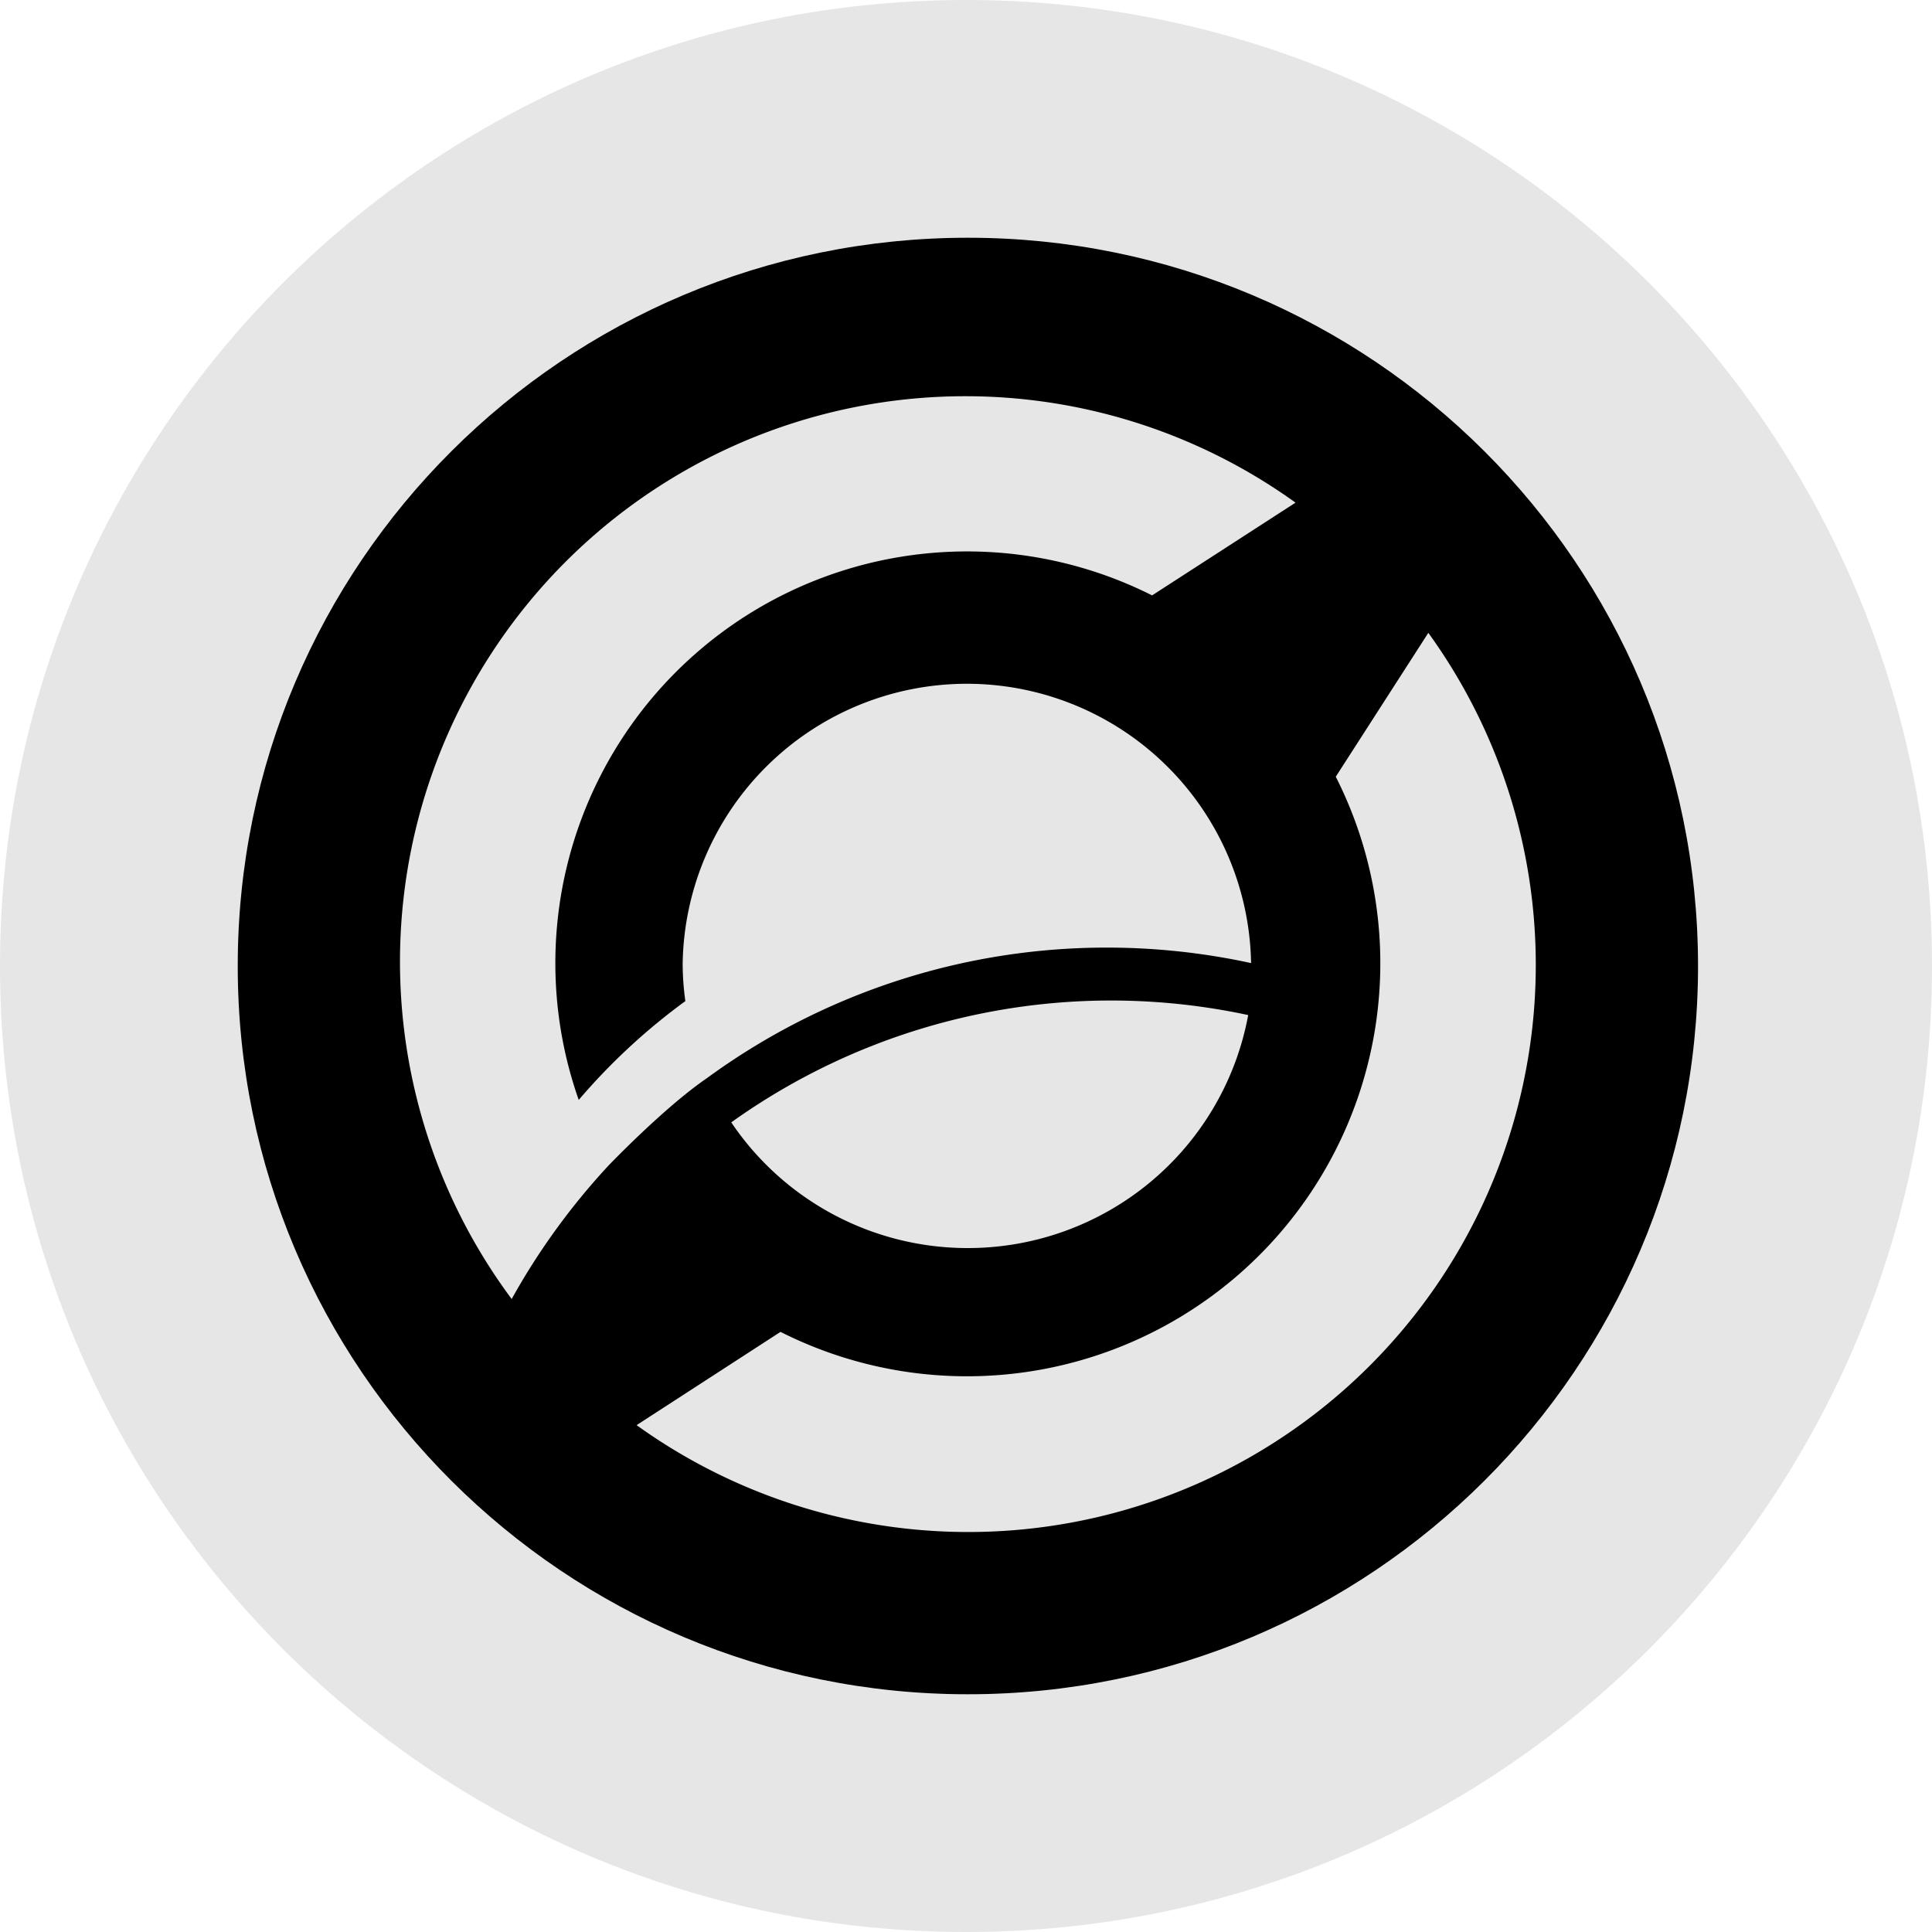
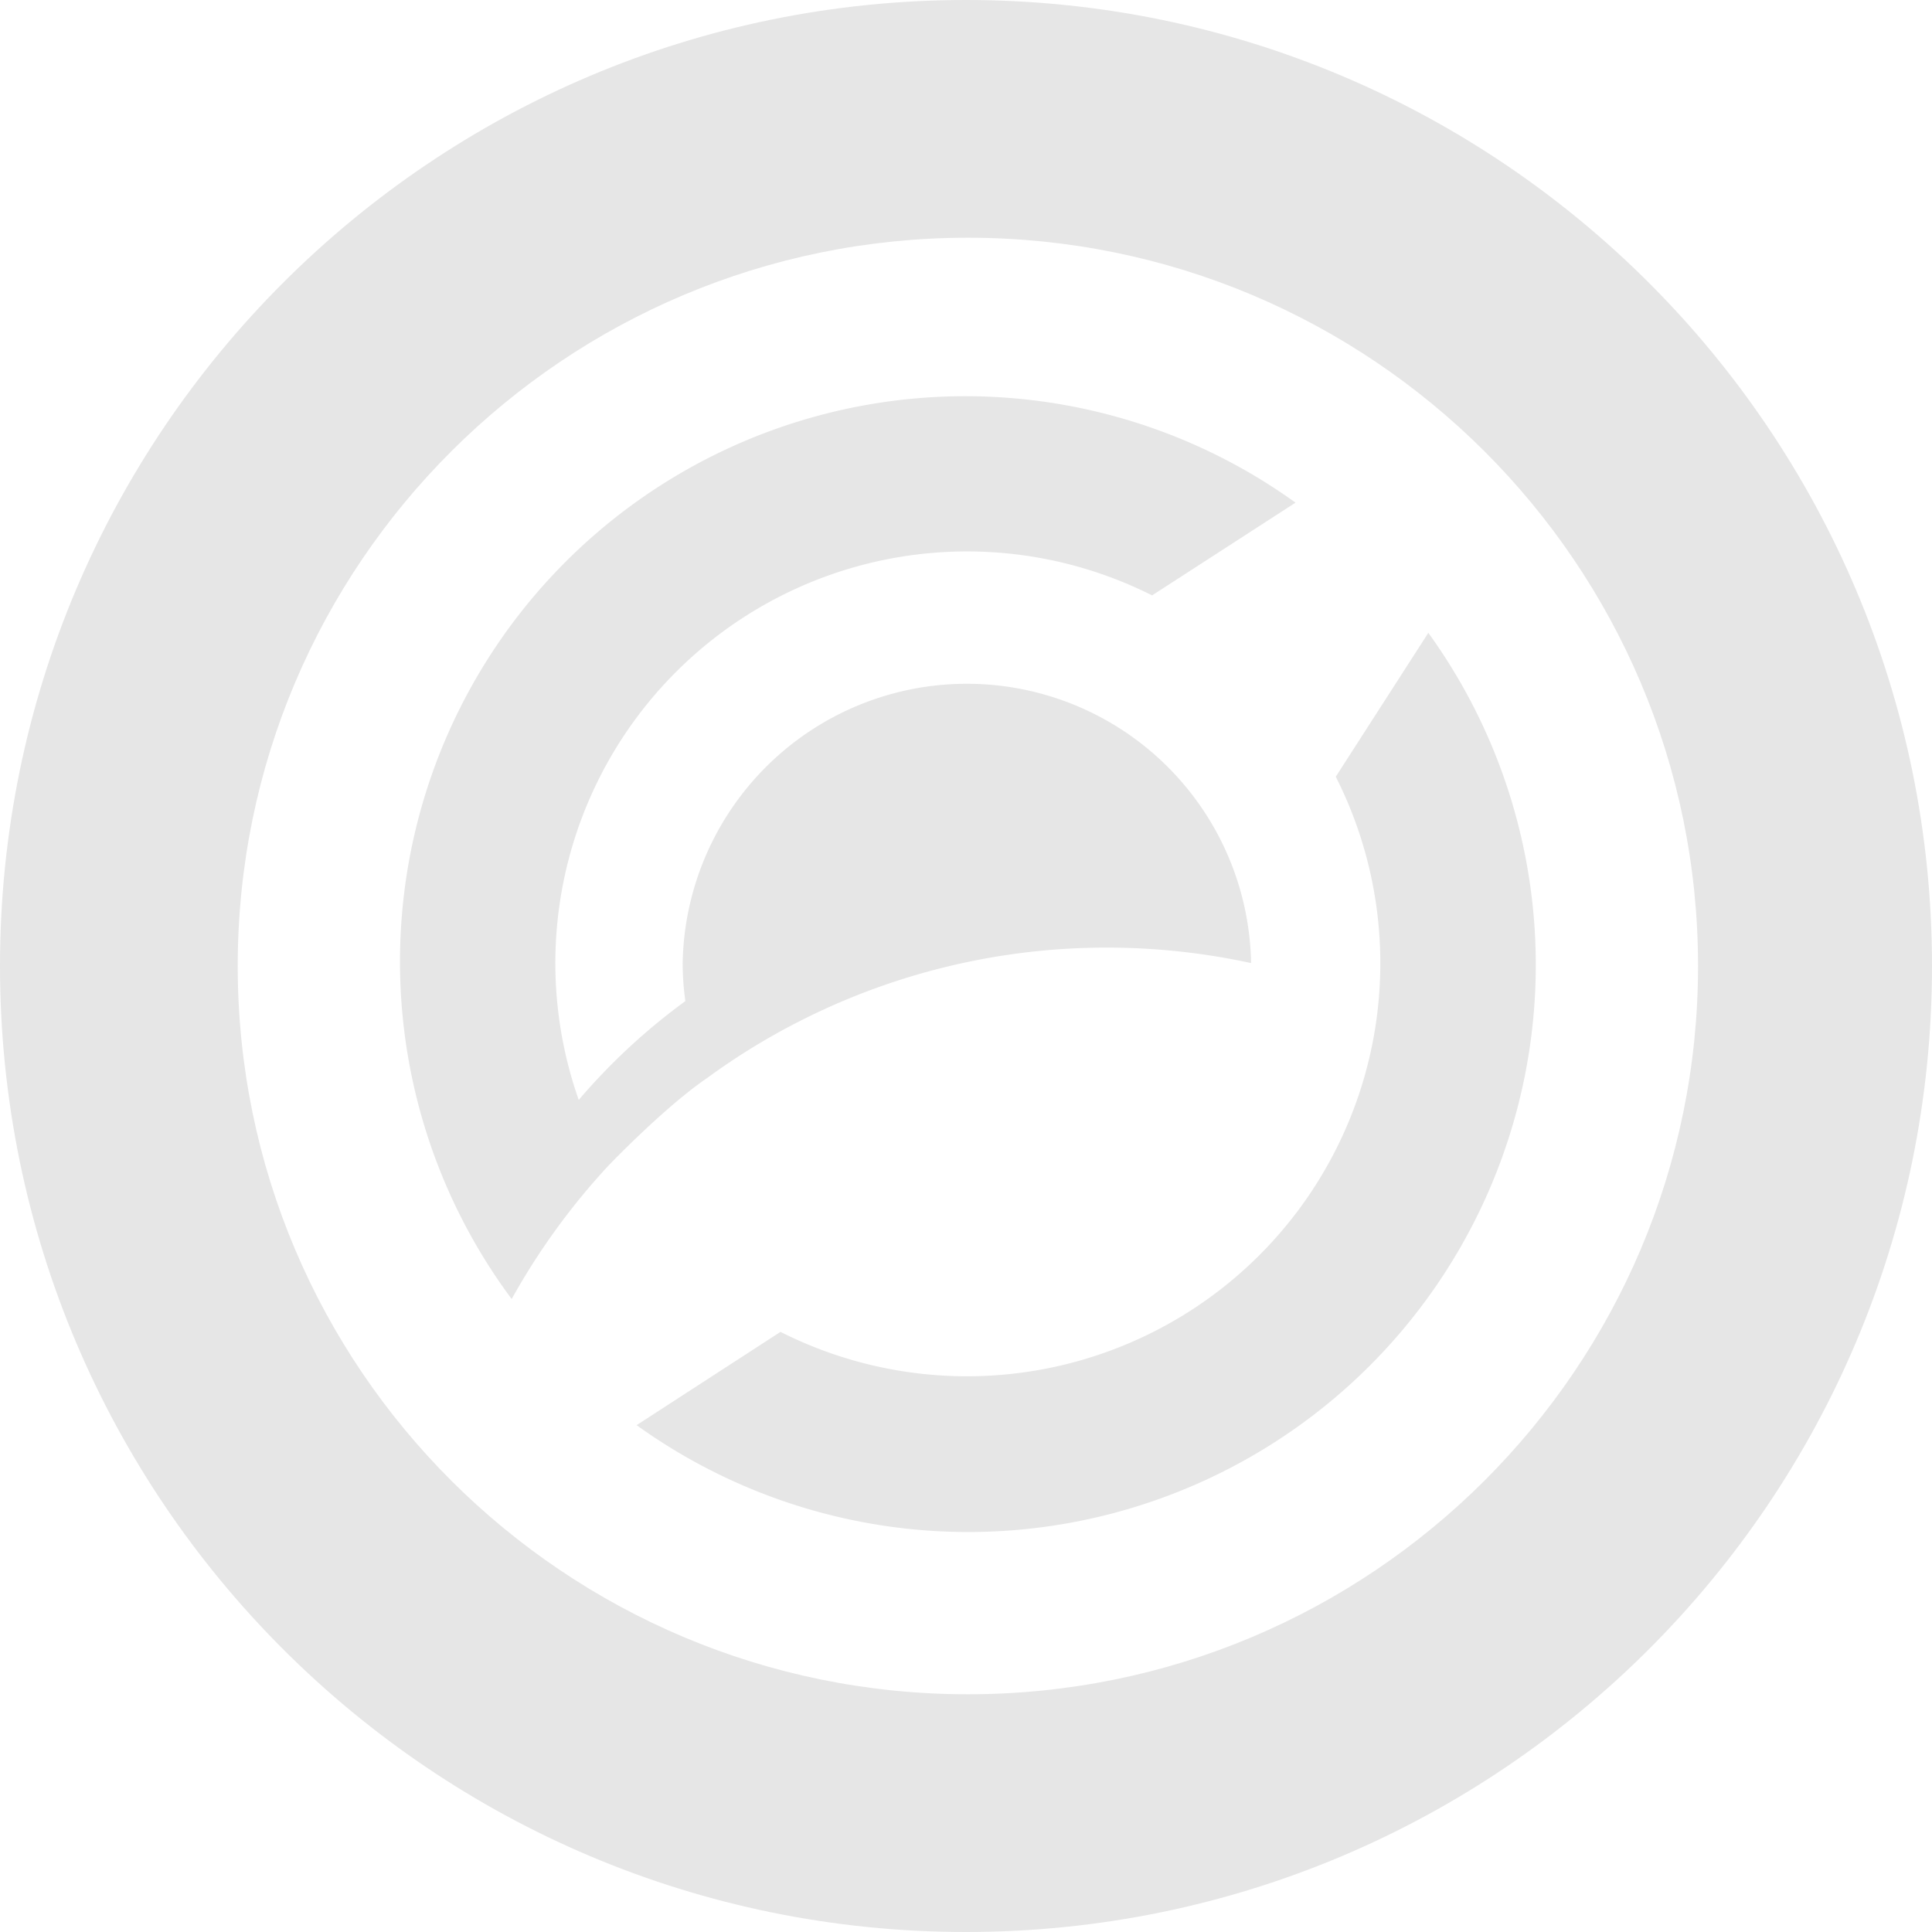
<svg xmlns="http://www.w3.org/2000/svg" fill="none" viewBox="0 0 512 512">
  <path fill="#E6E6E6" fill-rule="evenodd" d="M256 512c141.385 0 256-114.615 256-256S397.385 0 256 0 0 114.615 0 256s114.615 256 256 256m.5-63C363.367 449 450 362.591 450 256S363.367 63 256.5 63 63 149.409 63 256s86.633 193 193.5 193" clip-rule="evenodd" />
-   <path fill="#000" fill-rule="evenodd" d="M450 256c0 106.591-86.633 193-193.5 193S63 362.591 63 256 149.633 63 256.5 63 450 149.409 450 256" clip-rule="evenodd" />
  <path fill="#E6E6E6" d="m378.522 167.708-24.529 38.129a109.4 109.4 0 0 1 10.438 66.683 109.43 109.43 0 0 1-30.692 60.125 109.62 109.62 0 0 1-126.895 20.317l-38.136 24.718a150.5 150.5 0 0 0 194.319-15.782 150.206 150.206 0 0 0 15.495-194.19" />
-   <path fill="#E6E6E6" d="M256.495 330.75a75.62 75.62 0 0 0 48.322-17.459 75.44 75.44 0 0 0 25.968-44.286 173.1 173.1 0 0 0-71.506-.246 173 173 0 0 0-65.487 28.681 75.44 75.44 0 0 0 27.184 24.479 75.6 75.6 0 0 0 35.519 8.831" />
  <path fill="#E6E6E6" d="M293.354 251.123a179.8 179.8 0 0 1 38.194 4.104 75.336 75.336 0 0 0-75.317-74.019 75.336 75.336 0 0 0-75.316 74.019c.003 3.37.242 6.736.714 10.074a165 165 0 0 0-28.259 26.188 109.12 109.12 0 0 1 30.835-118.16 109.09 109.09 0 0 1 121.112-15.546l38.01-24.575a149.82 149.82 0 0 0-194.274 16.517 149.855 149.855 0 0 0-13.455 194.531 181.6 181.6 0 0 1 25.655-35.363s14.775-15.445 26.116-23.191a179.34 179.34 0 0 1 105.985-34.579" />
</svg>